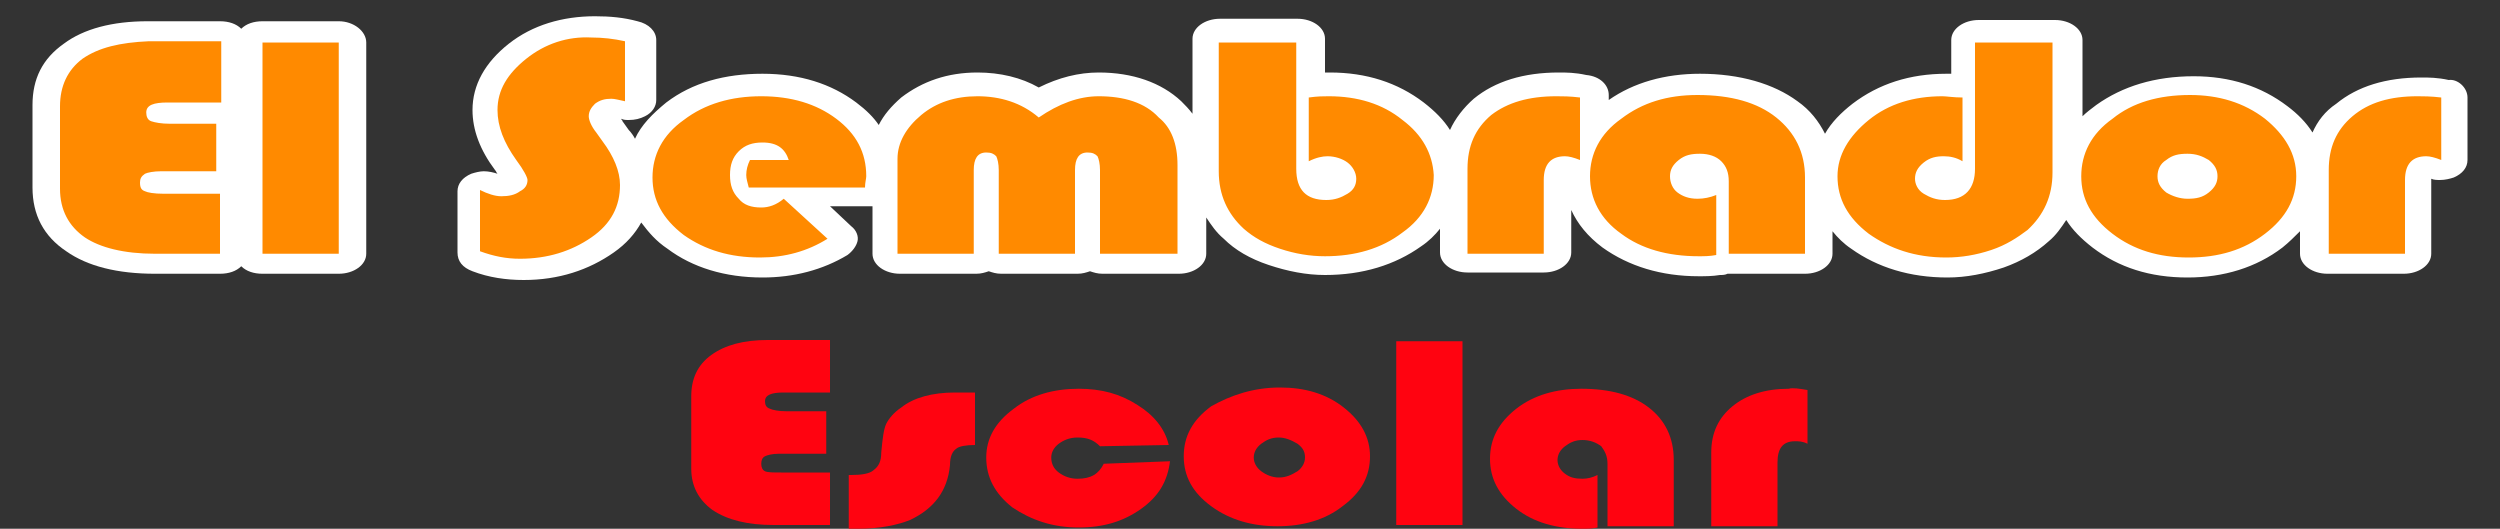
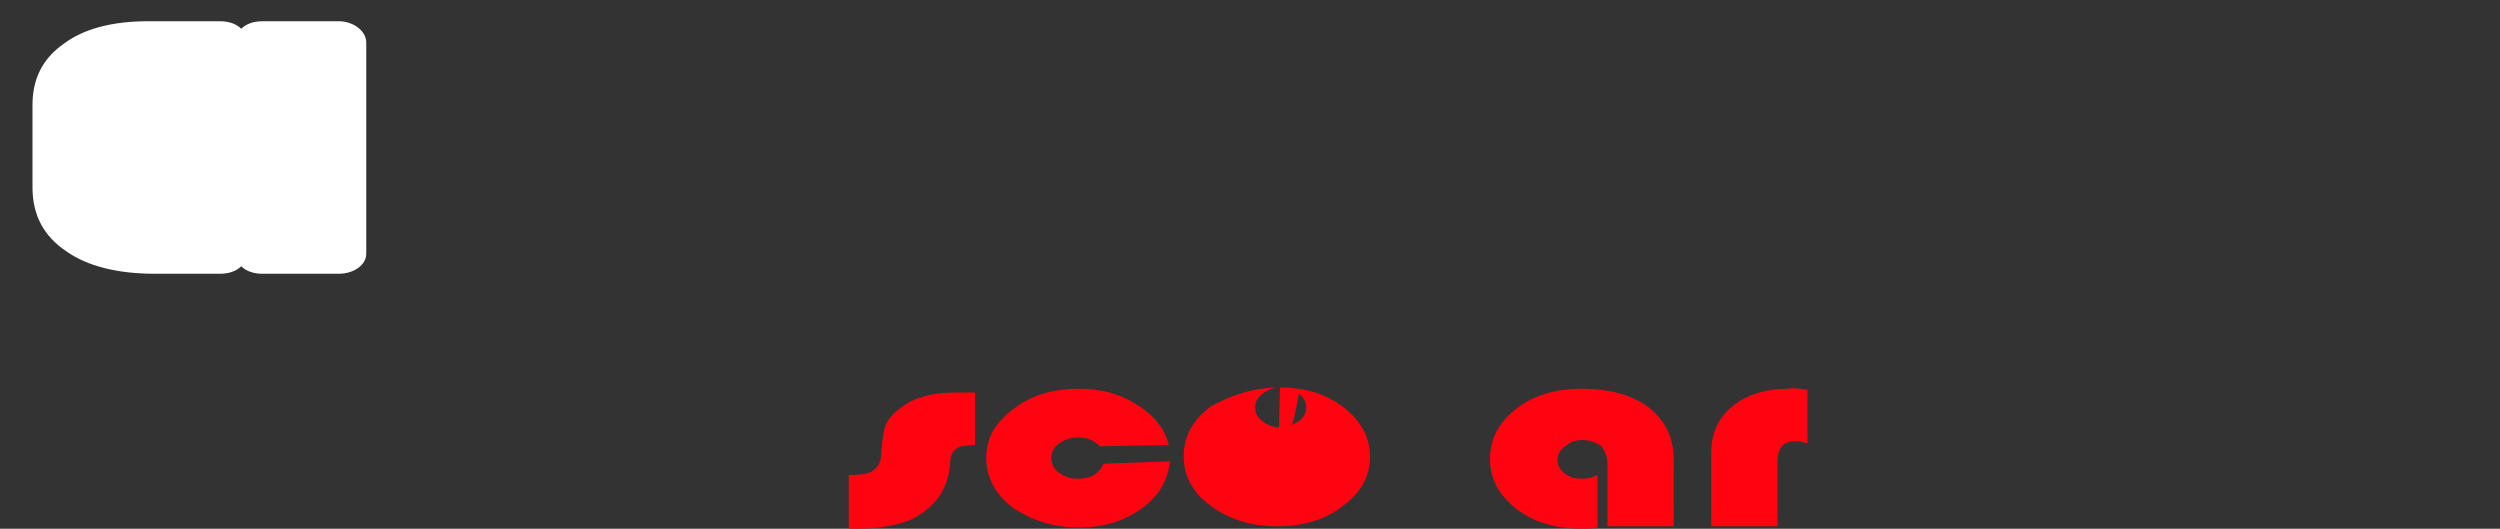
<svg xmlns="http://www.w3.org/2000/svg" version="1.1" id="Capa_1" x="0px" y="0px" viewBox="0 0 200 42.3" style="enable-background:new 0 0 200 42.3;" xml:space="preserve">
  <rect x="0" y="0" width="200" height="42.3" fill="#333333" stroke="none" />
  <style type="text/css">
	.st0{fill:#FFFFFF;}
	.st1{fill:#FF8A00;}
	.st2{fill:#FF0310;}
</style>
  <g>
    <g>
      <g>
        <g>
-           <path class="st0" d="M197.4,7.8v5c0,0.6-0.4,1.1-1.1,1.4c-0.3,0.1-0.7,0.2-1.1,0.2c-0.2,0-0.5,0-0.7-0.1v6c0,0.9-1,1.6-2.2,1.6      h-6.1c-1.2,0-2.2-0.7-2.2-1.6v-1.8c-0.4,0.4-0.9,0.9-1.4,1.3c-2.1,1.6-4.7,2.4-7.6,2.4c-3,0-5.5-0.8-7.6-2.4      c-0.9-0.7-1.6-1.4-2.1-2.2c-0.4,0.6-0.8,1.2-1.4,1.7c-1,0.9-2.2,1.6-3.6,2.1c-1.5,0.5-3,0.8-4.5,0.8c-3,0-5.6-0.8-7.7-2.3      c-0.6-0.4-1.1-0.9-1.5-1.4v1.8c0,0.9-1,1.6-2.2,1.6h-6.2c-0.2,0.1-0.4,0.1-0.6,0.1c-0.6,0.1-1.2,0.1-1.7,0.1      c-3,0-5.6-0.8-7.7-2.3c-1.2-0.9-2-1.9-2.5-3c0,1.6,0,3.4,0,3.4c0,0.9-1,1.6-2.2,1.6h-6.1c-1.2,0-2.2-0.7-2.2-1.6v-1.9      c-0.4,0.5-0.9,1-1.5,1.4c-2.1,1.5-4.7,2.3-7.7,2.3c-1.5,0-3-0.3-4.5-0.8s-2.7-1.2-3.6-2.1c-0.6-0.5-1-1.1-1.4-1.7v2.9      c0,0.9-1,1.6-2.2,1.6h-6.1c-0.4,0-0.7-0.1-1-0.2c-0.3,0.1-0.6,0.2-1,0.2h-6.1c-0.4,0-0.7-0.1-1-0.2c-0.3,0.1-0.6,0.2-1,0.2H72      c-1.2,0-2.2-0.7-2.2-1.6v-3.8c-0.1,0-0.3,0-0.4,0h-3l1.7,1.6c0.4,0.3,0.6,0.8,0.5,1.2s-0.4,0.8-0.8,1.1c-2,1.2-4.3,1.8-6.8,1.8      c-3,0-5.6-0.8-7.6-2.3c-0.9-0.6-1.5-1.3-2.1-2.1c-0.5,0.9-1.2,1.7-2.2,2.4c-2,1.4-4.4,2.2-7.2,2.2c-1.4,0-2.8-0.2-4.1-0.7      c-0.8-0.3-1.2-0.8-1.2-1.5v-4.9c0-0.6,0.4-1.1,1.1-1.4c0.3-0.1,0.7-0.2,1-0.2c0.4,0,0.8,0.1,1.1,0.2c-0.1-0.1-0.1-0.2-0.2-0.3      c-1.2-1.6-1.8-3.2-1.8-4.8c0-2,1-3.8,2.9-5.3s4.3-2.2,6.9-2.2c1.2,0,2.3,0.1,3.4,0.4c0.9,0.2,1.5,0.8,1.5,1.5V8      c0,0.5-0.3,1-0.9,1.3c-0.4,0.2-0.8,0.3-1.3,0.3c-0.2,0-0.4,0-0.6-0.1c0,0.1,0.1,0.1,0.1,0.2l0.5,0.7c0.2,0.2,0.4,0.5,0.5,0.7      c0.5-1.1,1.4-2,2.5-2.9C55.4,6.6,58,5.9,61,5.9s5.5,0.8,7.5,2.3c0.8,0.6,1.4,1.2,1.8,1.8c0.4-0.8,1-1.5,1.8-2.2      c1.7-1.3,3.7-2,6.1-2c1.8,0,3.5,0.4,4.9,1.2c1.6-0.8,3.2-1.2,4.8-1.2c2.7,0,5,0.8,6.6,2.3c0.3,0.3,0.6,0.6,0.9,1v-6      c0-0.9,1-1.6,2.2-1.6h6.2c1.2,0,2.2,0.7,2.2,1.6v2.7c0.2,0,0.3,0,0.4,0c2.9,0,5.4,0.8,7.5,2.4c0.9,0.7,1.6,1.4,2.1,2.2      c0.4-0.9,1.1-1.8,1.9-2.5c1.7-1.4,4-2.1,6.8-2.1c0.6,0,1.3,0,2.2,0.2c1.1,0.1,1.8,0.8,1.8,1.6V8c2-1.4,4.5-2.1,7.3-2.1      c3.2,0,5.9,0.8,7.8,2.2c1,0.7,1.7,1.6,2.2,2.6c0.5-0.9,1.3-1.7,2.2-2.4c2.1-1.6,4.6-2.4,7.5-2.4c0.1,0,0.3,0,0.4,0V3.2      c0-0.9,1-1.6,2.2-1.6h6.1c1.2,0,2.2,0.7,2.2,1.6v6.1c0.3-0.3,0.7-0.6,1.1-0.9c2.1-1.5,4.7-2.3,7.8-2.3c2.9,0,5.4,0.8,7.5,2.4      c0.8,0.6,1.5,1.3,2,2.1c0.4-0.9,1-1.7,1.9-2.3c1.7-1.4,4-2.1,6.8-2.1c0.6,0,1.3,0,2.2,0.2C196.6,6.3,197.4,7,197.4,7.8z" />
          <path class="st0" d="M29.3,3.4v16.9c0,0.9-1,1.6-2.2,1.6H21c-0.7,0-1.3-0.2-1.7-0.6c-0.4,0.4-1,0.6-1.7,0.6h-5.2      c-3,0-5.4-0.6-7.1-1.8c-1.8-1.2-2.7-2.9-2.7-5.1V8.4c0-2.1,0.8-3.7,2.5-4.9C6.7,2.3,9,1.7,11.8,1.7h5.8c0.7,0,1.3,0.2,1.7,0.6      c0.4-0.4,1-0.6,1.7-0.6h6.1C28.3,1.7,29.3,2.5,29.3,3.4z" />
        </g>
        <g>
          <g>
-             <path class="st1" d="M87.9,7.7c-1.6,0-3.2,0.6-4.8,1.7c-1.4-1.2-3.1-1.7-4.9-1.7s-3.3,0.5-4.5,1.5s-1.9,2.2-1.9,3.5v7.6h6.1       v-6.7c0-0.9,0.3-1.4,1-1.4c0.4,0,0.6,0.1,0.8,0.3c0.1,0.2,0.2,0.6,0.2,1.1v6.7H86v-6.7c0-0.9,0.3-1.4,1-1.4       c0.4,0,0.6,0.1,0.8,0.3c0.1,0.2,0.2,0.6,0.2,1.1v6.7h6.2v-7.1c0-1.7-0.5-3-1.5-3.8C91.6,8.2,89.9,7.7,87.9,7.7z M66.9,9.5       c-1.6-1.2-3.6-1.8-6-1.8s-4.5,0.6-6.2,1.9c-1.7,1.2-2.5,2.8-2.5,4.6c0,1.8,0.8,3.3,2.5,4.6c1.7,1.2,3.7,1.8,6.1,1.8       c2,0,3.8-0.5,5.4-1.5l-3.5-3.2c-0.6,0.5-1.2,0.7-1.8,0.7c-0.8,0-1.4-0.2-1.8-0.7c-0.5-0.5-0.7-1.1-0.7-1.9s0.2-1.4,0.7-1.9       s1.1-0.7,1.9-0.7c1.2,0,1.8,0.5,2.1,1.4H60c-0.2,0.4-0.3,0.8-0.3,1.2c0,0.3,0.1,0.6,0.2,1h9.3c0-0.4,0.1-0.7,0.1-0.9       C69.3,12.2,68.5,10.7,66.9,9.5z M112.2,9.6c-1.6-1.3-3.6-1.9-5.9-1.9c-0.4,0-0.9,0-1.6,0.1v5.1c0.6-0.3,1.1-0.4,1.5-0.4       c0.6,0,1.2,0.2,1.6,0.5s0.7,0.8,0.7,1.3s-0.2,0.9-0.7,1.2c-0.5,0.3-1,0.5-1.7,0.5c-1.6,0-2.4-0.8-2.4-2.5V3.4h-6.2v10.3       c0,1.9,0.7,3.4,2,4.6c0.8,0.7,1.7,1.2,2.9,1.6c1.2,0.4,2.4,0.6,3.6,0.6c2.4,0,4.5-0.6,6.2-1.9c1.7-1.2,2.5-2.8,2.5-4.6       C114.6,12.3,113.8,10.8,112.2,9.6z M6.6,4.7C5.4,5.6,4.8,6.9,4.8,8.5v6.6c0,1.7,0.7,3,2,3.9c1.2,0.8,3.1,1.3,5.6,1.3h5.2v-4.8       h-4.5c-0.8,0-1.3-0.1-1.5-0.2c-0.3-0.1-0.4-0.3-0.4-0.7c0-0.3,0.1-0.5,0.4-0.7c0.2-0.1,0.7-0.2,1.3-0.2h4.4V9.9h-3.7       c-0.7,0-1.2-0.1-1.5-0.2S11.7,9.3,11.7,9c0-0.6,0.6-0.8,1.7-0.8h4.3V3.3h-5.8C9.6,3.4,7.9,3.8,6.6,4.7z M42.1,4.7       c-1.5,1.2-2.3,2.5-2.3,4.1c0,1.3,0.5,2.6,1.5,4c0.6,0.8,0.9,1.4,0.9,1.6c0,0.4-0.2,0.7-0.6,0.9c-0.4,0.3-0.9,0.4-1.5,0.4       c-0.5,0-1.1-0.2-1.7-0.5v4.9c1.1,0.4,2.1,0.6,3.2,0.6c2.2,0,4.1-0.6,5.7-1.7c1.6-1.1,2.3-2.5,2.3-4.2c0-1.1-0.5-2.3-1.4-3.5       l-0.5-0.7c-0.4-0.5-0.6-1-0.6-1.3c0-0.4,0.2-0.7,0.5-1C48,8,48.4,7.9,48.9,7.9c0.3,0,0.6,0.1,1.1,0.2V3.3       C49.1,3.1,48.2,3,47.3,3C45.4,2.9,43.6,3.5,42.1,4.7z M21,20.3h6.1V3.4H21V20.3z M181.2,9.5c-1.7-1.3-3.7-1.9-6-1.9       c-2.5,0-4.6,0.6-6.2,1.9c-1.7,1.2-2.5,2.8-2.5,4.6s0.8,3.3,2.5,4.6s3.7,1.9,6.1,1.9c2.4,0,4.4-0.6,6.1-1.9       c1.7-1.3,2.5-2.8,2.5-4.6C183.7,12.3,182.8,10.8,181.2,9.5z M176.7,15.4c-0.5,0.4-1,0.5-1.7,0.5c-0.6,0-1.2-0.2-1.7-0.5       c-0.5-0.4-0.7-0.8-0.7-1.3s0.2-1,0.7-1.3c0.5-0.4,1-0.5,1.7-0.5s1.2,0.2,1.7,0.5c0.5,0.4,0.7,0.8,0.7,1.3S177.2,15,176.7,15.4z        M193.4,7.7c-2.2,0-3.9,0.5-5.2,1.6s-1.9,2.5-1.9,4.3v6.7h6.1v-5.9c0-1.3,0.6-1.9,1.7-1.9c0.3,0,0.7,0.1,1.2,0.3v-5       C194.5,7.7,193.8,7.7,193.4,7.7z M142.1,9.4c-1.5-1.2-3.6-1.8-6.3-1.8c-2.4,0-4.4,0.6-6.1,1.9c-1.7,1.2-2.5,2.8-2.5,4.6       s0.8,3.4,2.5,4.6c1.6,1.2,3.7,1.8,6.2,1.8c0.4,0,0.9,0,1.4-0.1v-4.8c-0.5,0.2-1,0.3-1.5,0.3c-0.7,0-1.2-0.2-1.6-0.5       c-0.4-0.3-0.6-0.8-0.6-1.3s0.2-0.9,0.7-1.3s1-0.5,1.7-0.5s1.3,0.2,1.7,0.6s0.6,0.9,0.6,1.6v5.8h6.1v-6.1       C144.4,12.2,143.6,10.6,142.1,9.4z M119.3,9.2c-1.3,1.1-1.9,2.5-1.9,4.3v6.8h6.1v-5.9c0-1.3,0.6-1.9,1.7-1.9       c0.3,0,0.7,0.1,1.2,0.3v-5c-0.8-0.1-1.4-0.1-1.9-0.1C122.3,7.7,120.6,8.2,119.3,9.2z M158,13.5c0,1.6-0.8,2.5-2.4,2.5       c-0.7,0-1.2-0.2-1.7-0.5s-0.7-0.8-0.7-1.2c0-0.5,0.2-0.9,0.7-1.3s1-0.5,1.6-0.5c0.5,0,1,0.1,1.5,0.4V7.8       c-0.7,0-1.3-0.1-1.6-0.1c-2.3,0-4.3,0.6-5.9,1.9s-2.5,2.8-2.5,4.5c0,1.8,0.8,3.3,2.5,4.6c1.7,1.2,3.7,1.9,6.2,1.9       c1.2,0,2.4-0.2,3.6-0.6c1.2-0.4,2.1-1,2.9-1.6c1.3-1.2,2-2.7,2-4.6V3.4H158V13.5z" />
-           </g>
+             </g>
        </g>
      </g>
      <g>
-         <path class="st2" d="M66.1,33v3.3h-3.8c-0.5,0-0.9,0.1-1.1,0.2c-0.2,0.1-0.3,0.3-0.3,0.6s0.1,0.5,0.3,0.6s0.7,0.1,1.3,0.1h3.9V42     h-4.5c-2.1,0-3.7-0.4-4.9-1.2c-1.1-0.8-1.7-1.9-1.7-3.3v-5.8c0-1.4,0.5-2.5,1.6-3.3s2.6-1.2,4.5-1.2h5v4.2h-3.7     c-1,0-1.5,0.2-1.5,0.7c0,0.3,0.1,0.5,0.4,0.6c0.2,0.1,0.7,0.2,1.3,0.2h3.2V33z" />
        <path class="st2" d="M78,31.4v4.2c-0.7,0-1.3,0.1-1.5,0.3c-0.3,0.2-0.5,0.6-0.5,1.3c-0.2,2.1-1.3,3.5-3.2,4.4     c-1,0.4-2.4,0.7-4.2,0.7h-0.7V38h0.2c0.8,0,1.5-0.1,1.8-0.4c0.4-0.3,0.6-0.7,0.6-1.4c0.1-1.1,0.2-1.9,0.4-2.3     c0.2-0.4,0.6-0.9,1.2-1.3c1-0.8,2.5-1.2,4.3-1.2H78z" />
        <path class="st2" d="M88.3,37.1l5.3-0.2c-0.2,1.6-0.9,2.8-2.3,3.8s-3,1.5-5,1.5c-2.1,0-3.8-0.6-5.3-1.6c-1.4-1.1-2.1-2.4-2.1-4     c0-1.5,0.7-2.8,2.2-3.9c1.4-1.1,3.2-1.6,5.2-1.6c1.8,0,3.3,0.4,4.7,1.3c1.3,0.8,2.2,1.9,2.5,3.2L88,35.7c-0.5-0.5-1-0.7-1.8-0.7     c-0.6,0-1.1,0.2-1.5,0.5s-0.6,0.7-0.6,1.1c0,0.5,0.2,0.9,0.6,1.2s0.9,0.5,1.5,0.5C87.3,38.3,87.9,37.9,88.3,37.1z" />
-         <path class="st2" d="M102.4,31c2,0,3.7,0.5,5.1,1.6s2.1,2.4,2.1,3.9c0,1.6-0.7,2.9-2.2,4c-1.4,1.1-3.2,1.6-5.2,1.6     s-3.8-0.5-5.3-1.6s-2.2-2.4-2.2-4s0.7-2.9,2.2-4C98.5,31.6,100.3,31,102.4,31z M102.3,35c-0.6,0-1,0.2-1.4,0.5s-0.6,0.7-0.6,1.1     c0,0.4,0.2,0.8,0.6,1.1s0.9,0.5,1.4,0.5c0.6,0,1-0.2,1.5-0.5c0.4-0.3,0.6-0.7,0.6-1.1c0-0.5-0.2-0.8-0.6-1.1     C103.3,35.2,102.8,35,102.3,35z" />
-         <path class="st2" d="M117,27.3V42h-5.3V27.3H117z" />
+         <path class="st2" d="M102.4,31c2,0,3.7,0.5,5.1,1.6s2.1,2.4,2.1,3.9c0,1.6-0.7,2.9-2.2,4c-1.4,1.1-3.2,1.6-5.2,1.6     s-3.8-0.5-5.3-1.6s-2.2-2.4-2.2-4s0.7-2.9,2.2-4C98.5,31.6,100.3,31,102.4,31z c-0.6,0-1,0.2-1.4,0.5s-0.6,0.7-0.6,1.1     c0,0.4,0.2,0.8,0.6,1.1s0.9,0.5,1.4,0.5c0.6,0,1-0.2,1.5-0.5c0.4-0.3,0.6-0.7,0.6-1.1c0-0.5-0.2-0.8-0.6-1.1     C103.3,35.2,102.8,35,102.3,35z" />
        <path class="st2" d="M127.8,38v4.2c-0.4,0.1-0.8,0.1-1.2,0.1c-2.1,0-3.9-0.5-5.3-1.6s-2.1-2.4-2.1-4s0.7-2.9,2.1-4     s3.2-1.6,5.2-1.6c2.3,0,4.1,0.5,5.4,1.5c1.3,1,2,2.4,2,4.2v5.3h-5.3v-5c0-0.6-0.2-1-0.5-1.4c-0.4-0.3-0.9-0.5-1.5-0.5     s-1,0.2-1.4,0.5s-0.6,0.7-0.6,1.1c0,0.4,0.2,0.8,0.6,1.1s0.8,0.4,1.4,0.4C127,38.3,127.4,38.2,127.8,38z" />
        <path class="st2" d="M144.6,31.2v4.3c-0.4-0.2-0.7-0.2-1-0.2c-1,0-1.4,0.6-1.4,1.7v5.1h-5.3v-5.9c0-1.6,0.6-2.8,1.7-3.7     c1.1-0.9,2.6-1.4,4.5-1.4C143.4,31,144,31.1,144.6,31.2z" />
      </g>
    </g>
  </g>
</svg>